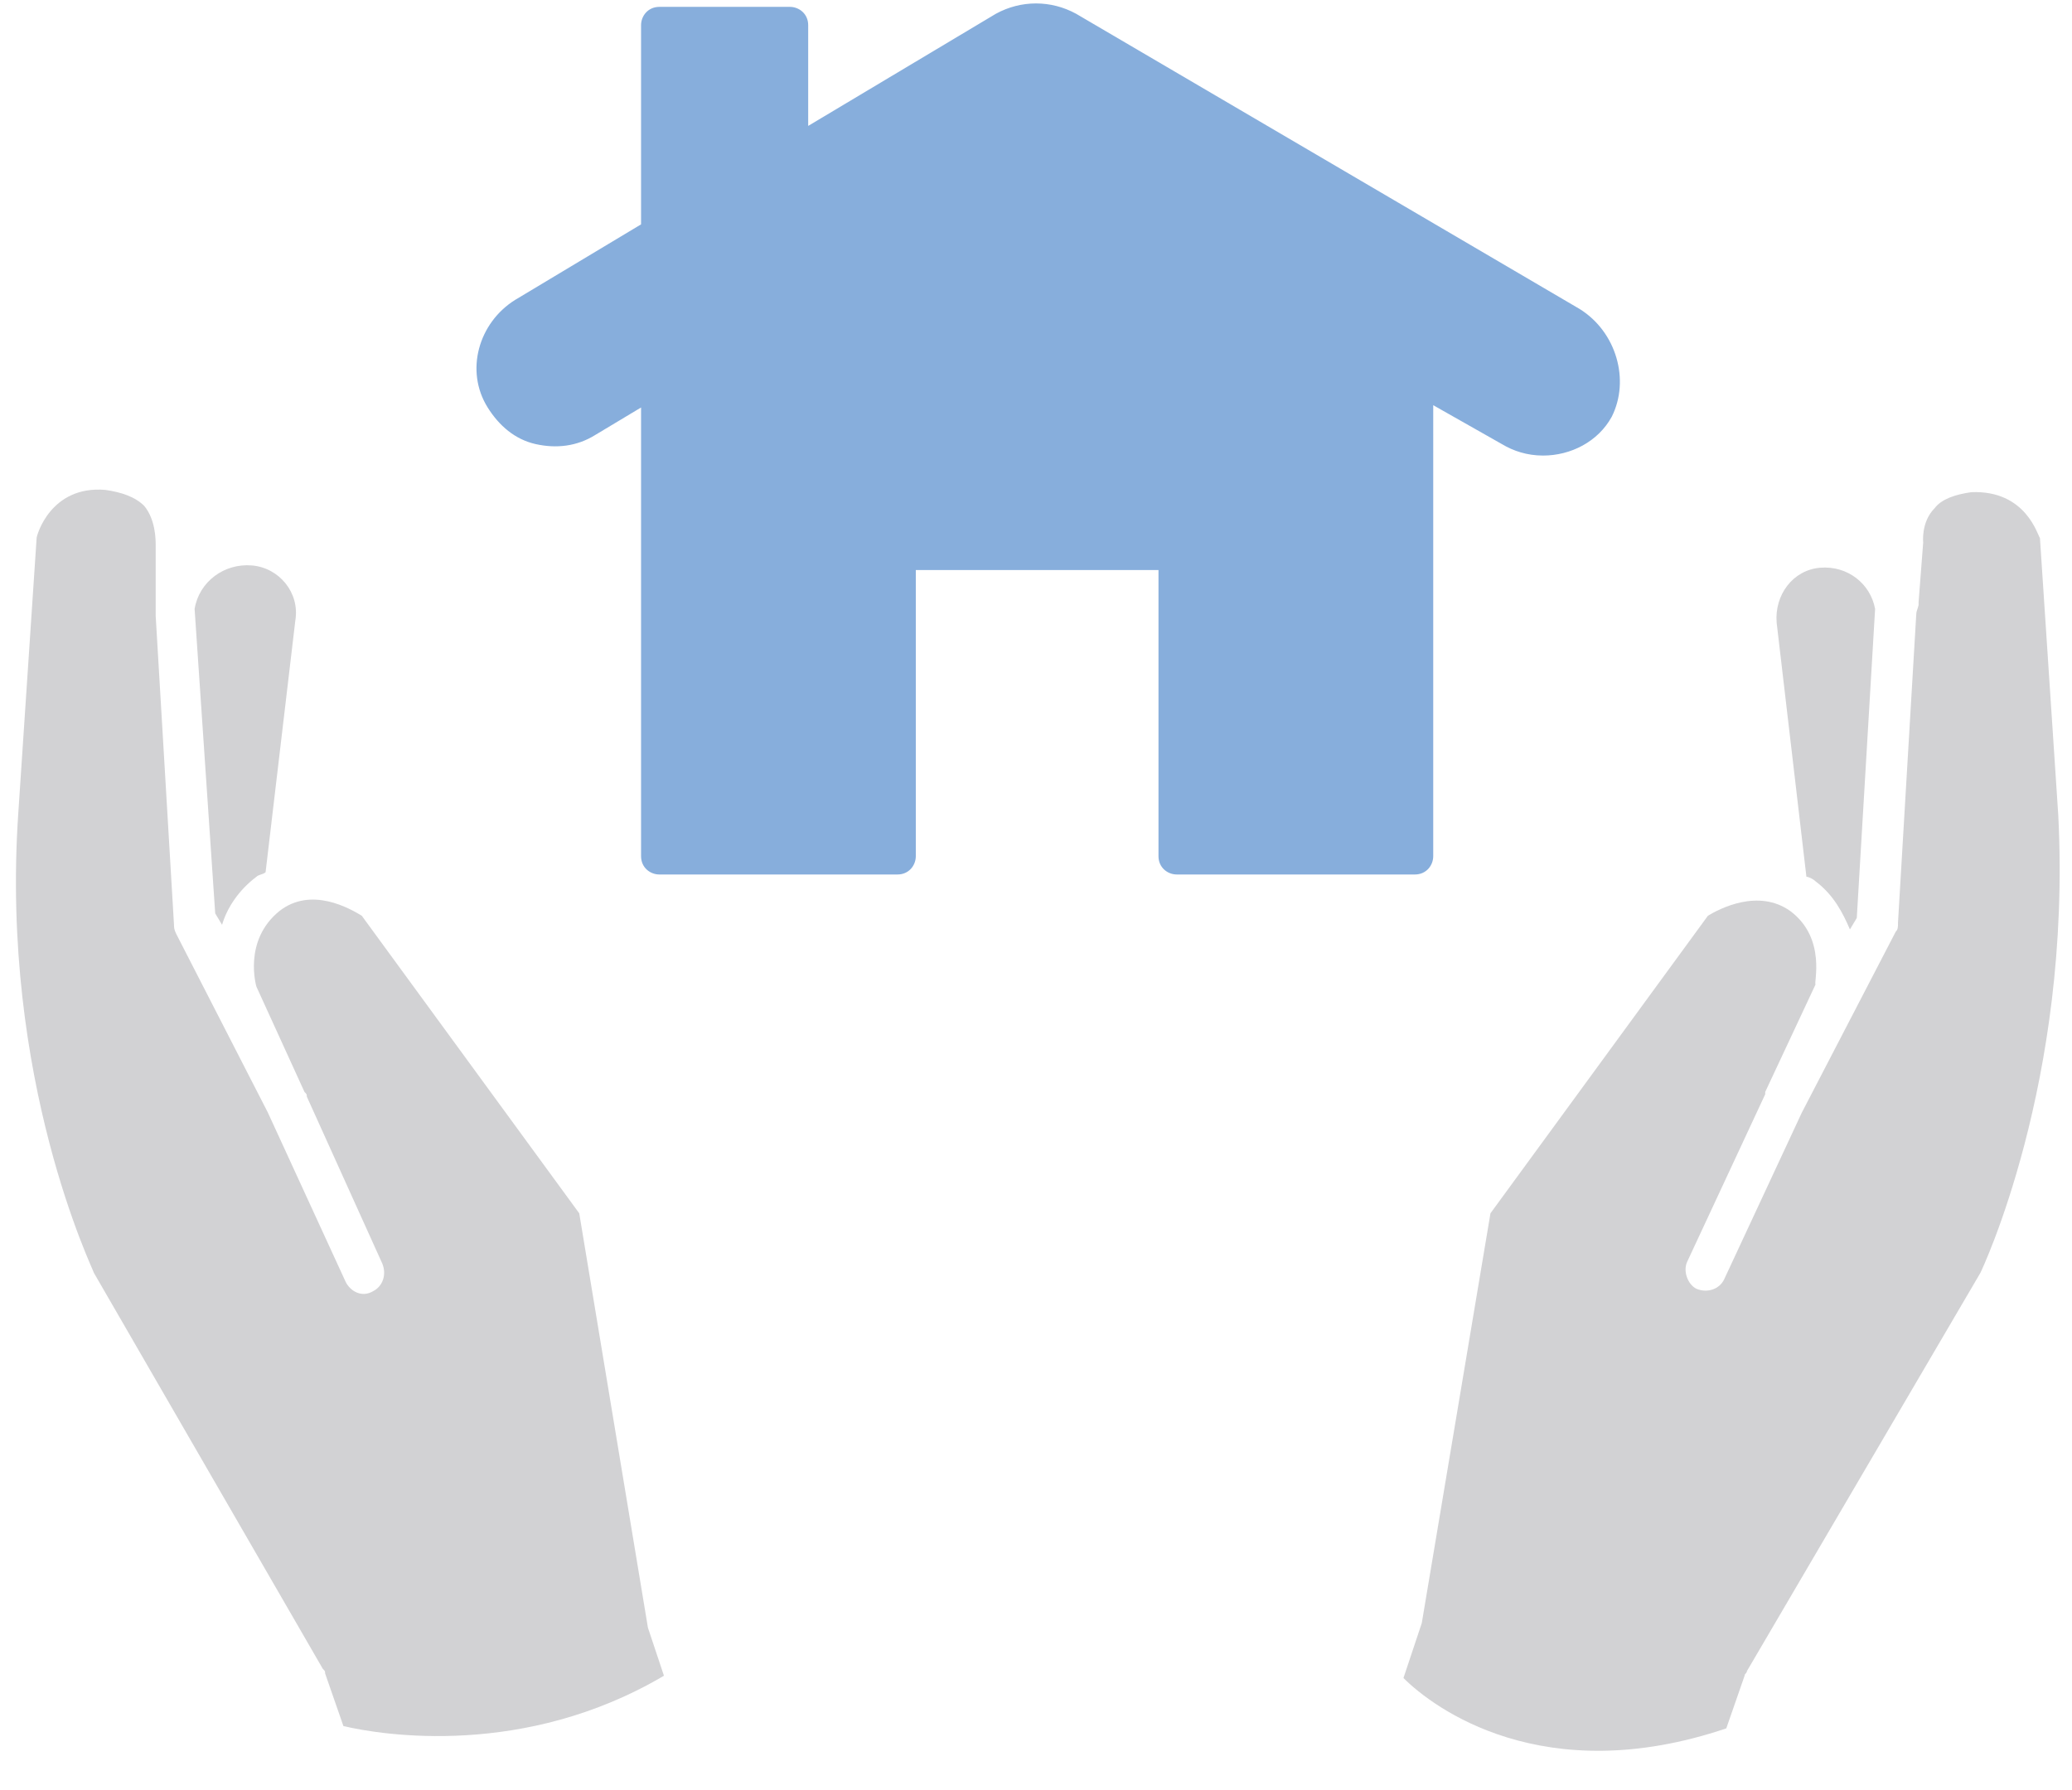
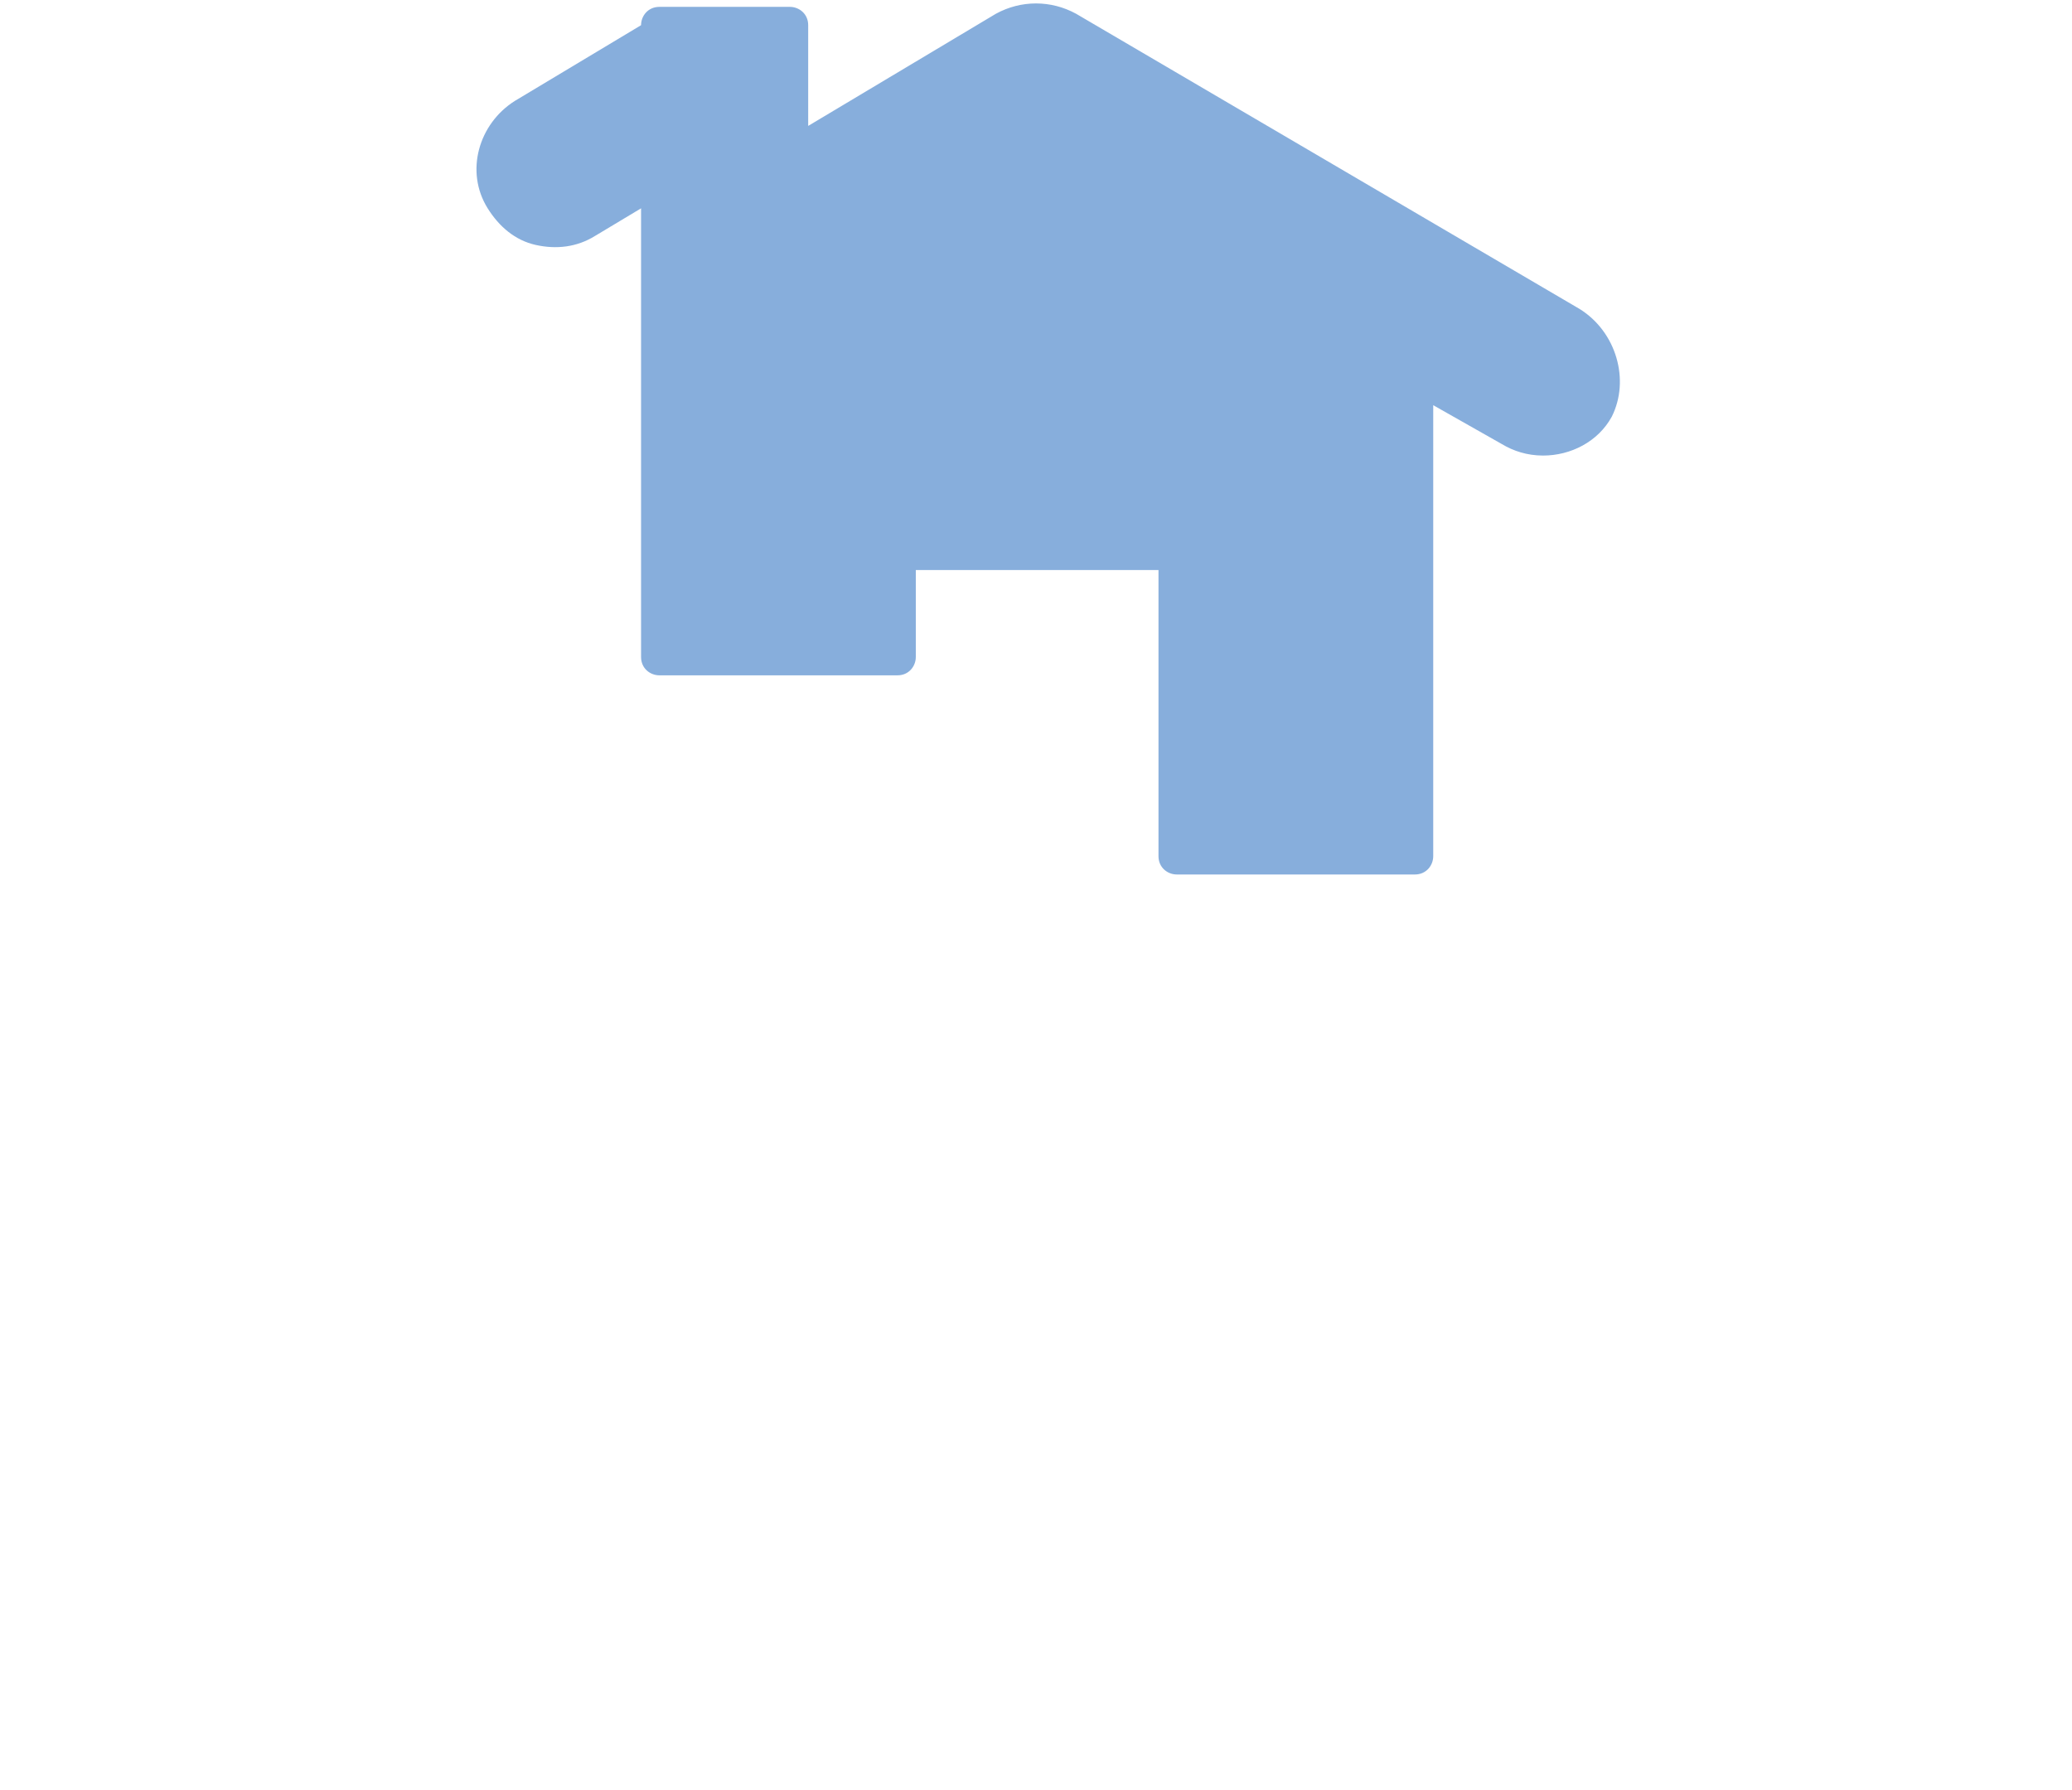
<svg xmlns="http://www.w3.org/2000/svg" height="78.2" preserveAspectRatio="xMidYMid meet" version="1.0" viewBox="0.2 7.3 90.5 78.2" width="90.5" zoomAndPan="magnify">
  <g>
    <g id="change1_1">
-       <path d="M69.2,20.8l-22-12.9c-1.1-0.6-2.4-0.6-3.5,0l-8.2,4.9V8.4c0-0.5-0.4-0.8-0.8-0.8h-5.7c-0.5,0-0.8,0.4-0.8,0.8 v8.7l-5.5,3.3c-1.6,1-2.2,3.1-1.2,4.7c0.5,0.8,1.2,1.4,2.1,1.6c0.9,0.2,1.8,0.1,2.6-0.4l2-1.2v19.6c0,0.5,0.4,0.8,0.8,0.8h10.4 c0.5,0,0.8-0.4,0.8-0.8V32.2h10.6v12.5c0,0.5,0.4,0.8,0.8,0.8h10.4c0.5,0,0.8-0.4,0.8-0.8V25l3,1.7c0.5,0.3,1.1,0.5,1.8,0.5 c1.2,0,2.4-0.6,3-1.7C71.4,23.9,70.8,21.8,69.2,20.8z" fill="#87aedc" />
+       <path d="M69.2,20.8l-22-12.9c-1.1-0.6-2.4-0.6-3.5,0l-8.2,4.9V8.4c0-0.5-0.4-0.8-0.8-0.8h-5.7c-0.5,0-0.8,0.4-0.8,0.8 l-5.5,3.3c-1.6,1-2.2,3.1-1.2,4.7c0.5,0.8,1.2,1.4,2.1,1.6c0.9,0.2,1.8,0.1,2.6-0.4l2-1.2v19.6c0,0.5,0.4,0.8,0.8,0.8h10.4 c0.5,0,0.8-0.4,0.8-0.8V32.2h10.6v12.5c0,0.5,0.4,0.8,0.8,0.8h10.4c0.5,0,0.8-0.4,0.8-0.8V25l3,1.7c0.5,0.3,1.1,0.5,1.8,0.5 c1.2,0,2.4-0.6,3-1.7C71.4,23.9,70.8,21.8,69.2,20.8z" fill="#87aedc" />
    </g>
    <g fill="#d2d2d4" id="change2_1">
-       <path d="M77.8,34.5c-0.1-1.2,0.7-2.3,1.9-2.4c1.2-0.1,2.2,0.7,2.4,1.8l-0.8,13.5L81,47.9c-0.3-0.7-0.7-1.5-1.5-2.1 c-0.1-0.1-0.3-0.2-0.4-0.2L77.8,34.5z M86.7,62.9L76.5,80.3c0,0.1-0.1,0.1-0.1,0.2l-0.8,2.3c-8,2.7-12.8-0.9-14.1-2.2l0.8-2.4 l3-17.9l9.5-13c0.5-0.3,2.2-1.2,3.6-0.2c1.6,1.2,1,3.2,1.1,3.2L77.3,55l0,0c0,0,0,0.1,0,0.1l-3.4,7.3c-0.2,0.4,0,1,0.4,1.2 c0.5,0.2,1,0,1.2-0.4l3.4-7.3c0,0,0,0,0,0L83,48c0.1-0.1,0.1-0.2,0.1-0.4l0.8-13.5c0-0.1,0.1-0.3,0.1-0.4c0,0,0-0.1,0-0.1l0.2-2.6 c0,0-0.1-0.9,0.5-1.5c0.3-0.4,0.9-0.6,1.6-0.7c2.4-0.1,2.9,1.9,3,2l0.8,12.1C90.7,54.6,86.7,62.9,86.7,62.9z" fill="inherit" />
-       <path d="M11.2,32c1.2,0.1,2.1,1.2,1.9,2.4l-1.3,11c-0.1,0.1-0.3,0.1-0.4,0.2c-0.8,0.6-1.3,1.4-1.5,2.1l-0.3-0.5 L8.7,33.9C8.9,32.7,10,31.9,11.2,32z M15.2,82.7l-0.8-2.3c0-0.1,0-0.1-0.1-0.2L4.3,62.9c0-0.1-4.1-8.4-3.3-20.1l0.8-12 c0-0.1,0.6-2.3,3-2.1c0.7,0.1,1.3,0.3,1.7,0.7c0.5,0.6,0.5,1.5,0.5,1.7L7,33.7c0,0,0,0.1,0,0.1c0,0.1,0,0.3,0,0.4l0.8,13.5 c0,0.1,0,0.2,0.1,0.4l4,7.8l3.4,7.4c0.2,0.4,0.7,0.7,1.2,0.4c0.4-0.2,0.6-0.7,0.4-1.2l-3.3-7.3c0-0.1,0-0.1-0.1-0.2l-2.1-4.6 c0,0-0.6-2,1-3.3c1.4-1.1,3.1-0.1,3.6,0.2l9.5,13l3,18.1l0.7,2.1C23.1,84.1,16.9,83.1,15.2,82.7z" fill="inherit" />
-     </g>
+       </g>
  </g>
</svg>